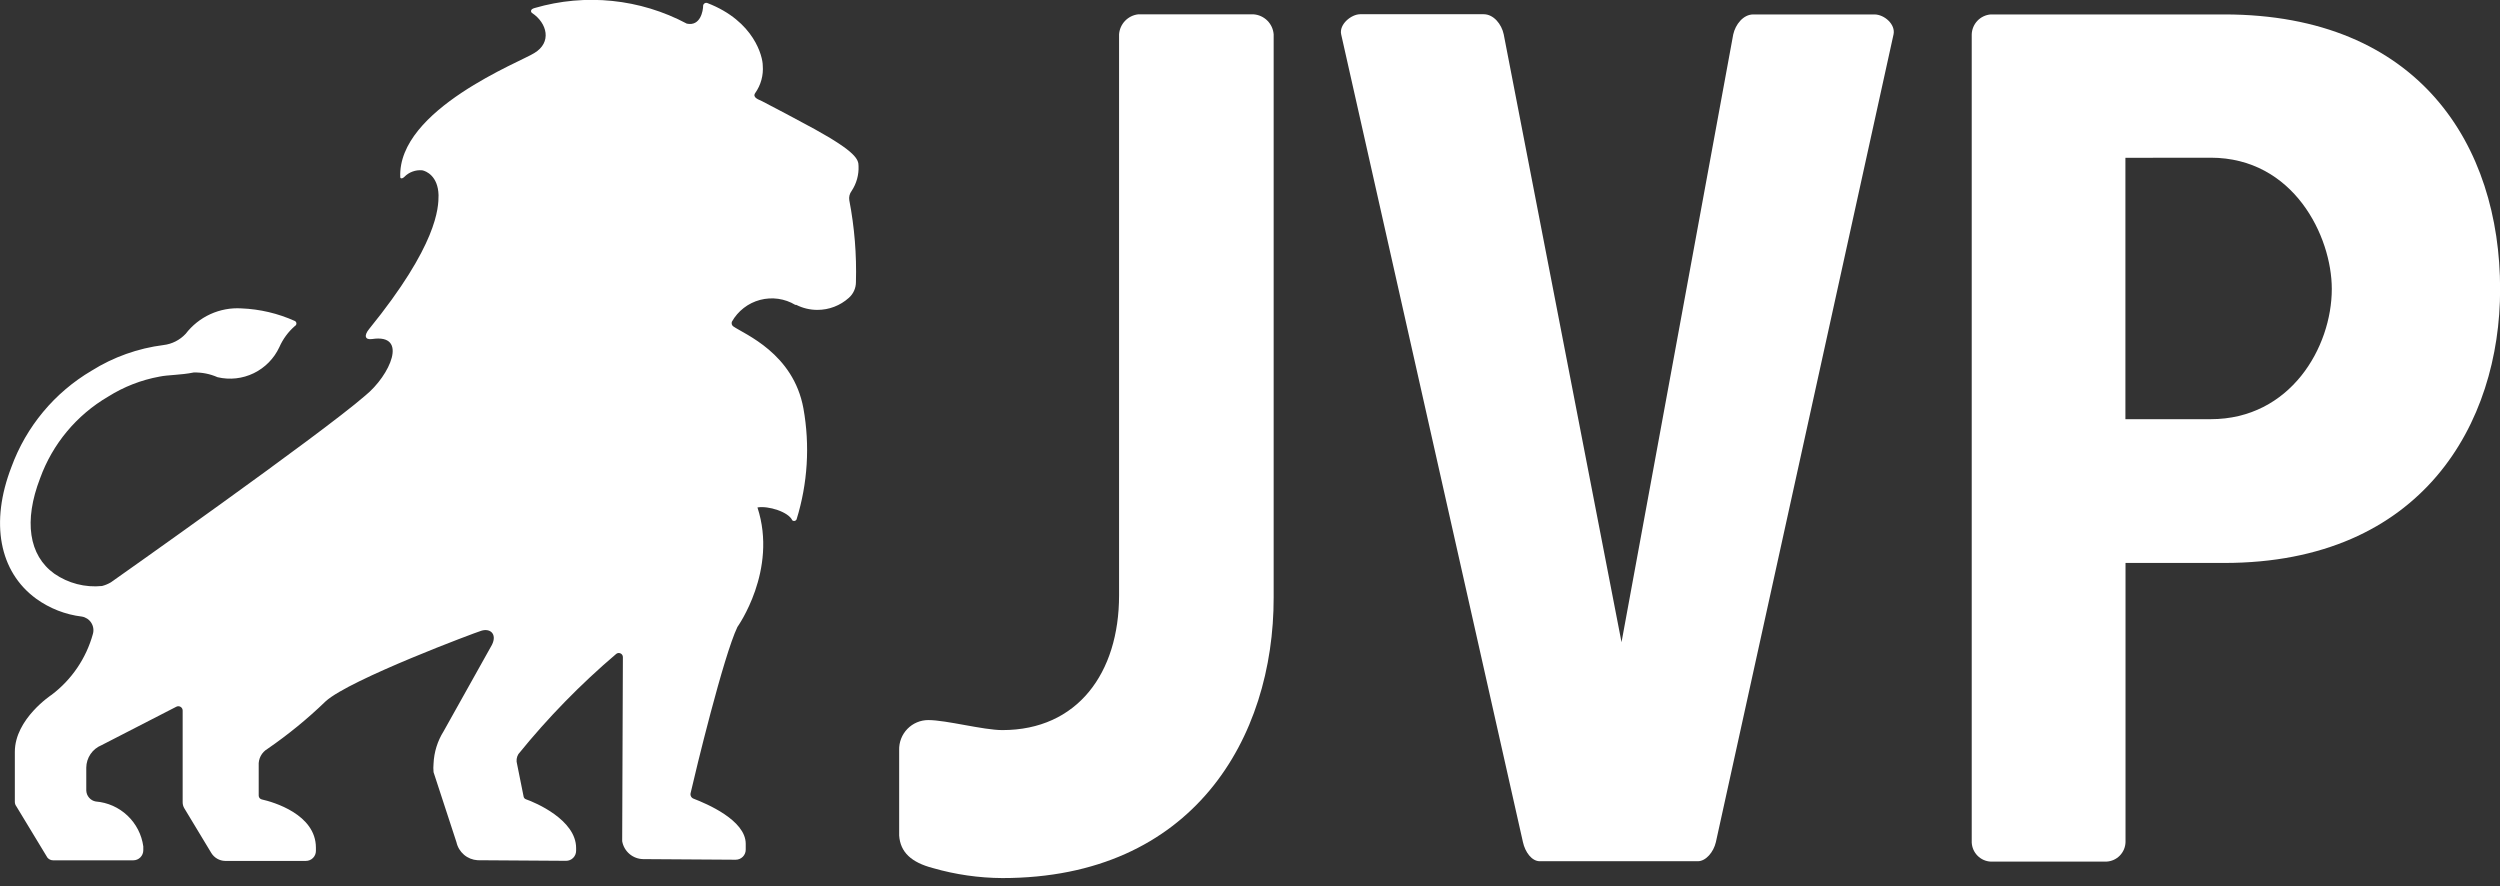
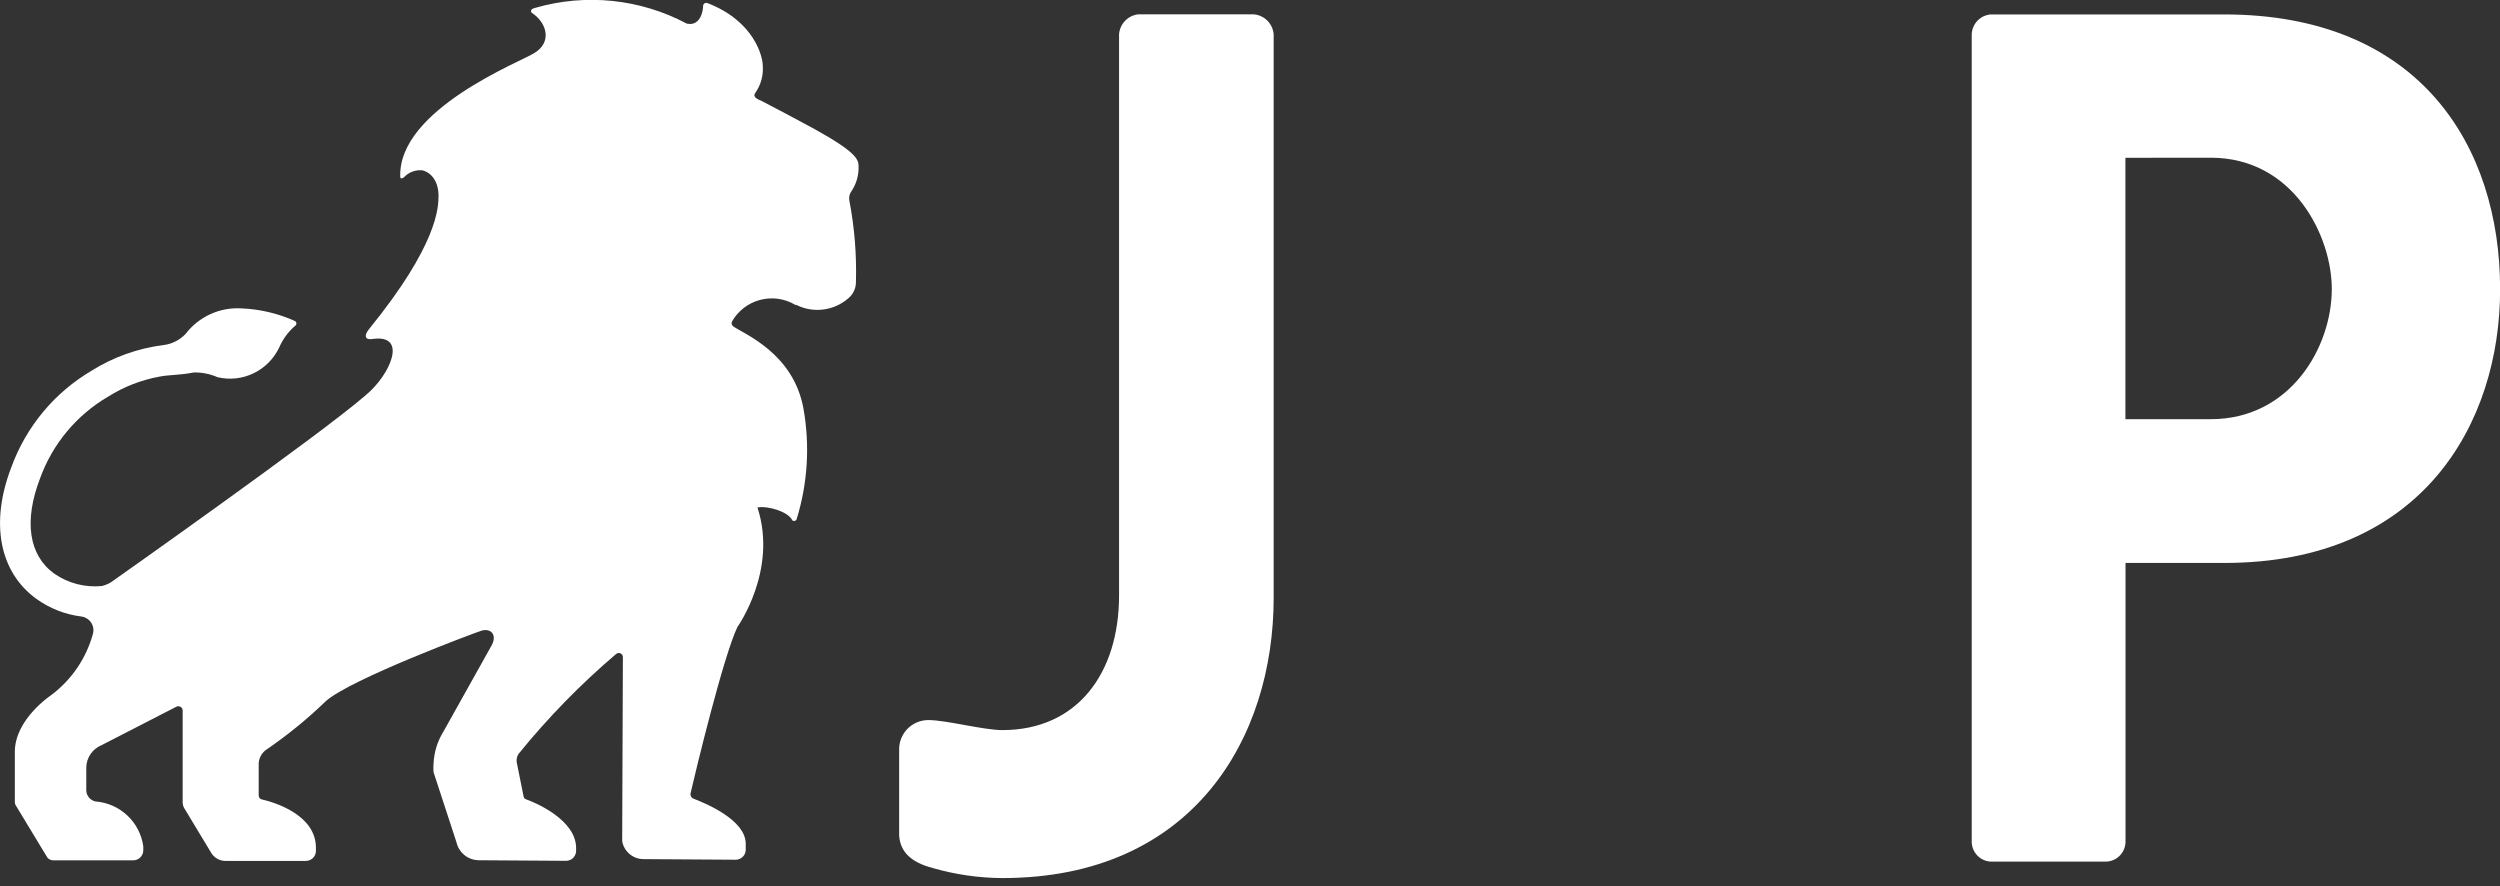
<svg xmlns="http://www.w3.org/2000/svg" width="110" height="39" viewBox="0 0 110 39" fill="none">
  <rect x="0" y="0" width="110" height="39" fill="#333333" stroke="none" />
  <g clip-path="url(#clip0_459_4801)">
    <path d="M44.104 38.635C43.068 38.629 42.039 38.481 41.044 38.194C40.105 37.947 39.612 37.502 39.563 36.761V33.005C39.558 32.834 39.587 32.663 39.649 32.502C39.711 32.342 39.805 32.196 39.925 32.072C40.044 31.949 40.187 31.851 40.346 31.784C40.504 31.717 40.674 31.683 40.846 31.683C41.635 31.683 43.266 32.124 44.104 32.124C47.414 32.124 49.239 29.607 49.239 26.199V1.513C49.254 1.291 49.346 1.082 49.499 0.921C49.652 0.76 49.856 0.657 50.077 0.631H55.16C55.388 0.648 55.602 0.747 55.764 0.908C55.926 1.07 56.024 1.284 56.041 1.513V26.287C56.05 32.463 52.497 38.635 44.104 38.635Z" fill="white" />
-     <path d="M59.85 0.626H65.281C65.722 0.626 66.07 1.067 66.163 1.508L71.347 28.257L76.262 1.516C76.359 1.076 76.703 0.635 77.144 0.635H82.473C82.914 0.635 83.412 1.076 83.315 1.516L75.499 37.052C75.398 37.492 75.058 37.894 74.706 37.894H67.749C67.401 37.894 67.106 37.497 67.009 37.052L59.012 1.516C58.911 1.071 59.458 0.626 59.85 0.626Z" fill="white" />
    <path d="M86.756 1.516C86.762 1.292 86.851 1.078 87.005 0.915C87.16 0.752 87.37 0.652 87.593 0.635H97.865C106.452 0.635 110.005 6.41 110.005 12.727C110.005 18.603 106.602 24.77 97.865 24.77H93.523V37.052C93.517 37.276 93.427 37.489 93.269 37.649C93.112 37.809 92.9 37.902 92.676 37.911H87.593C87.374 37.901 87.166 37.808 87.012 37.652C86.857 37.497 86.766 37.289 86.756 37.069V1.516ZM93.518 6.943V18.444H97.27C100.774 18.444 102.599 15.284 102.599 12.713C102.599 10.395 100.92 6.939 97.27 6.939L93.518 6.943Z" fill="white" />
    <path d="M37.471 8.402C37.686 8.078 37.793 7.693 37.776 7.305C37.776 7.014 37.661 6.687 35.845 5.682C35.311 5.387 33.795 4.585 33.53 4.452C33.389 4.382 33.09 4.294 33.231 4.091C33.48 3.738 33.597 3.309 33.561 2.879C33.561 2.517 33.209 0.935 31.119 0.132C31.1 0.126 31.079 0.123 31.058 0.126C31.038 0.128 31.018 0.135 31.001 0.146C30.984 0.157 30.969 0.172 30.958 0.189C30.947 0.207 30.94 0.226 30.938 0.247C30.938 0.467 30.824 1.168 30.22 1.04C28.163 -0.054 25.76 -0.301 23.523 0.353C23.308 0.41 23.356 0.538 23.413 0.573C24.075 1.014 24.295 1.869 23.506 2.336C22.977 2.693 17.48 4.809 17.612 7.803C17.612 7.842 17.678 7.891 17.793 7.781C17.894 7.677 18.018 7.597 18.155 7.548C18.291 7.498 18.437 7.48 18.582 7.494C18.741 7.525 19.274 7.737 19.296 8.587C19.296 9.143 19.252 10.77 16.241 14.477C16.007 14.763 16.056 14.962 16.369 14.918C17.987 14.671 17.167 16.518 16.069 17.408C14.077 19.141 4.881 25.621 4.881 25.621C4.759 25.694 4.627 25.749 4.489 25.784C3.747 25.859 3.003 25.666 2.39 25.242C1.266 24.435 1.041 22.923 1.764 21.045C2.311 19.534 3.37 18.263 4.757 17.452C5.448 17.017 6.216 16.717 7.019 16.571C7.402 16.491 7.958 16.505 8.518 16.39C8.88 16.379 9.24 16.45 9.571 16.597C10.108 16.724 10.671 16.661 11.167 16.42C11.662 16.179 12.059 15.774 12.291 15.275C12.448 14.918 12.681 14.601 12.975 14.345C12.995 14.334 13.012 14.319 13.024 14.299C13.036 14.28 13.042 14.257 13.042 14.234C13.042 14.211 13.036 14.189 13.024 14.17C13.012 14.15 12.995 14.134 12.975 14.124C12.234 13.79 11.436 13.602 10.625 13.569C10.155 13.54 9.686 13.627 9.257 13.822C8.829 14.017 8.456 14.315 8.169 14.688C7.913 14.963 7.568 15.138 7.195 15.182C6.071 15.324 4.99 15.709 4.03 16.311C2.399 17.272 1.153 18.769 0.503 20.547C-0.44 22.989 -0.039 25.154 1.592 26.344C2.184 26.771 2.874 27.041 3.598 27.129C3.683 27.142 3.764 27.174 3.836 27.221C3.908 27.268 3.969 27.33 4.015 27.402C4.061 27.475 4.092 27.556 4.104 27.641C4.117 27.726 4.111 27.813 4.087 27.896C3.793 28.963 3.155 29.904 2.271 30.572C2.271 30.572 0.653 31.63 0.653 33.08V35.284C0.653 35.354 0.676 35.422 0.719 35.478L2.086 37.735C2.117 37.772 2.155 37.802 2.198 37.823C2.242 37.843 2.289 37.854 2.337 37.854H5.864C5.981 37.854 6.093 37.808 6.176 37.725C6.258 37.642 6.305 37.53 6.305 37.413V37.241C6.234 36.723 5.988 36.245 5.608 35.886C5.228 35.526 4.737 35.308 4.215 35.266C4.1 35.246 3.996 35.187 3.92 35.098C3.843 35.01 3.8 34.898 3.796 34.781V33.776C3.798 33.564 3.863 33.357 3.982 33.181C4.101 33.005 4.27 32.869 4.466 32.789L7.759 31.096C7.788 31.081 7.821 31.073 7.853 31.074C7.886 31.075 7.918 31.085 7.946 31.102C7.973 31.118 7.997 31.142 8.013 31.171C8.029 31.199 8.037 31.231 8.037 31.264V35.302C8.037 35.39 8.059 35.476 8.103 35.553L9.298 37.532C9.362 37.636 9.45 37.722 9.556 37.783C9.661 37.844 9.78 37.877 9.902 37.88H13.459C13.576 37.88 13.688 37.834 13.771 37.751C13.854 37.669 13.9 37.556 13.9 37.44V37.299C13.9 35.831 12.027 35.288 11.515 35.174C11.478 35.165 11.444 35.143 11.42 35.113C11.396 35.083 11.383 35.045 11.383 35.006V33.684C11.373 33.538 11.404 33.393 11.471 33.264C11.539 33.135 11.641 33.027 11.767 32.952C12.677 32.326 13.534 31.626 14.328 30.858C15.386 29.893 21.02 27.794 21.125 27.772C21.54 27.605 21.892 27.878 21.646 28.372L19.516 32.181C19.25 32.606 19.098 33.094 19.076 33.596C19.064 33.722 19.064 33.849 19.076 33.975L20.085 37.06C20.133 37.275 20.25 37.467 20.416 37.609C20.583 37.752 20.792 37.836 21.011 37.85L24.908 37.876C25.025 37.876 25.137 37.83 25.219 37.747C25.302 37.664 25.349 37.552 25.349 37.435V37.312C25.349 36.069 23.541 35.306 23.144 35.169C23.118 35.161 23.094 35.145 23.075 35.124C23.056 35.104 23.044 35.078 23.039 35.05L22.752 33.622C22.73 33.549 22.723 33.471 22.733 33.395C22.743 33.319 22.769 33.246 22.809 33.181C24.104 31.582 25.544 30.106 27.112 28.773C27.138 28.751 27.171 28.737 27.205 28.733C27.239 28.729 27.273 28.735 27.304 28.75C27.335 28.764 27.361 28.788 27.38 28.817C27.398 28.846 27.407 28.88 27.407 28.914L27.376 37.012C27.414 37.231 27.528 37.43 27.697 37.574C27.866 37.718 28.08 37.798 28.302 37.801L32.371 37.828C32.488 37.828 32.6 37.781 32.683 37.698C32.765 37.616 32.812 37.504 32.812 37.387V37.127C32.812 36.086 31.088 35.363 30.52 35.143C30.471 35.126 30.43 35.091 30.405 35.045C30.381 34.999 30.374 34.946 30.387 34.896C30.603 33.944 31.829 28.879 32.446 27.587C32.446 27.587 34.231 25.096 33.328 22.328C33.799 22.244 34.699 22.522 34.862 22.897C34.877 22.908 34.894 22.916 34.912 22.92C34.931 22.924 34.95 22.924 34.968 22.919C34.987 22.914 35.004 22.906 35.018 22.893C35.032 22.881 35.044 22.866 35.051 22.848C35.539 21.27 35.642 19.598 35.351 17.973C34.91 15.544 32.759 14.706 32.265 14.362C32.233 14.339 32.21 14.307 32.199 14.269C32.188 14.232 32.189 14.191 32.203 14.155C32.335 13.921 32.513 13.715 32.726 13.55C32.939 13.385 33.182 13.265 33.442 13.196C33.703 13.127 33.974 13.111 34.24 13.148C34.507 13.186 34.763 13.276 34.994 13.415H35.038C35.325 13.56 35.642 13.635 35.964 13.635C36.475 13.636 36.968 13.447 37.348 13.106C37.447 13.019 37.526 12.912 37.58 12.792C37.634 12.671 37.662 12.541 37.661 12.409C37.695 11.205 37.598 10 37.37 8.817C37.357 8.744 37.36 8.67 37.377 8.599C37.395 8.527 37.427 8.46 37.471 8.402Z" fill="white" />
  </g>
  <defs>
    <clipPath id="clip0_459_4801">
      <rect width="110" height="38.634" fill="white" />
    </clipPath>
  </defs>
</svg>